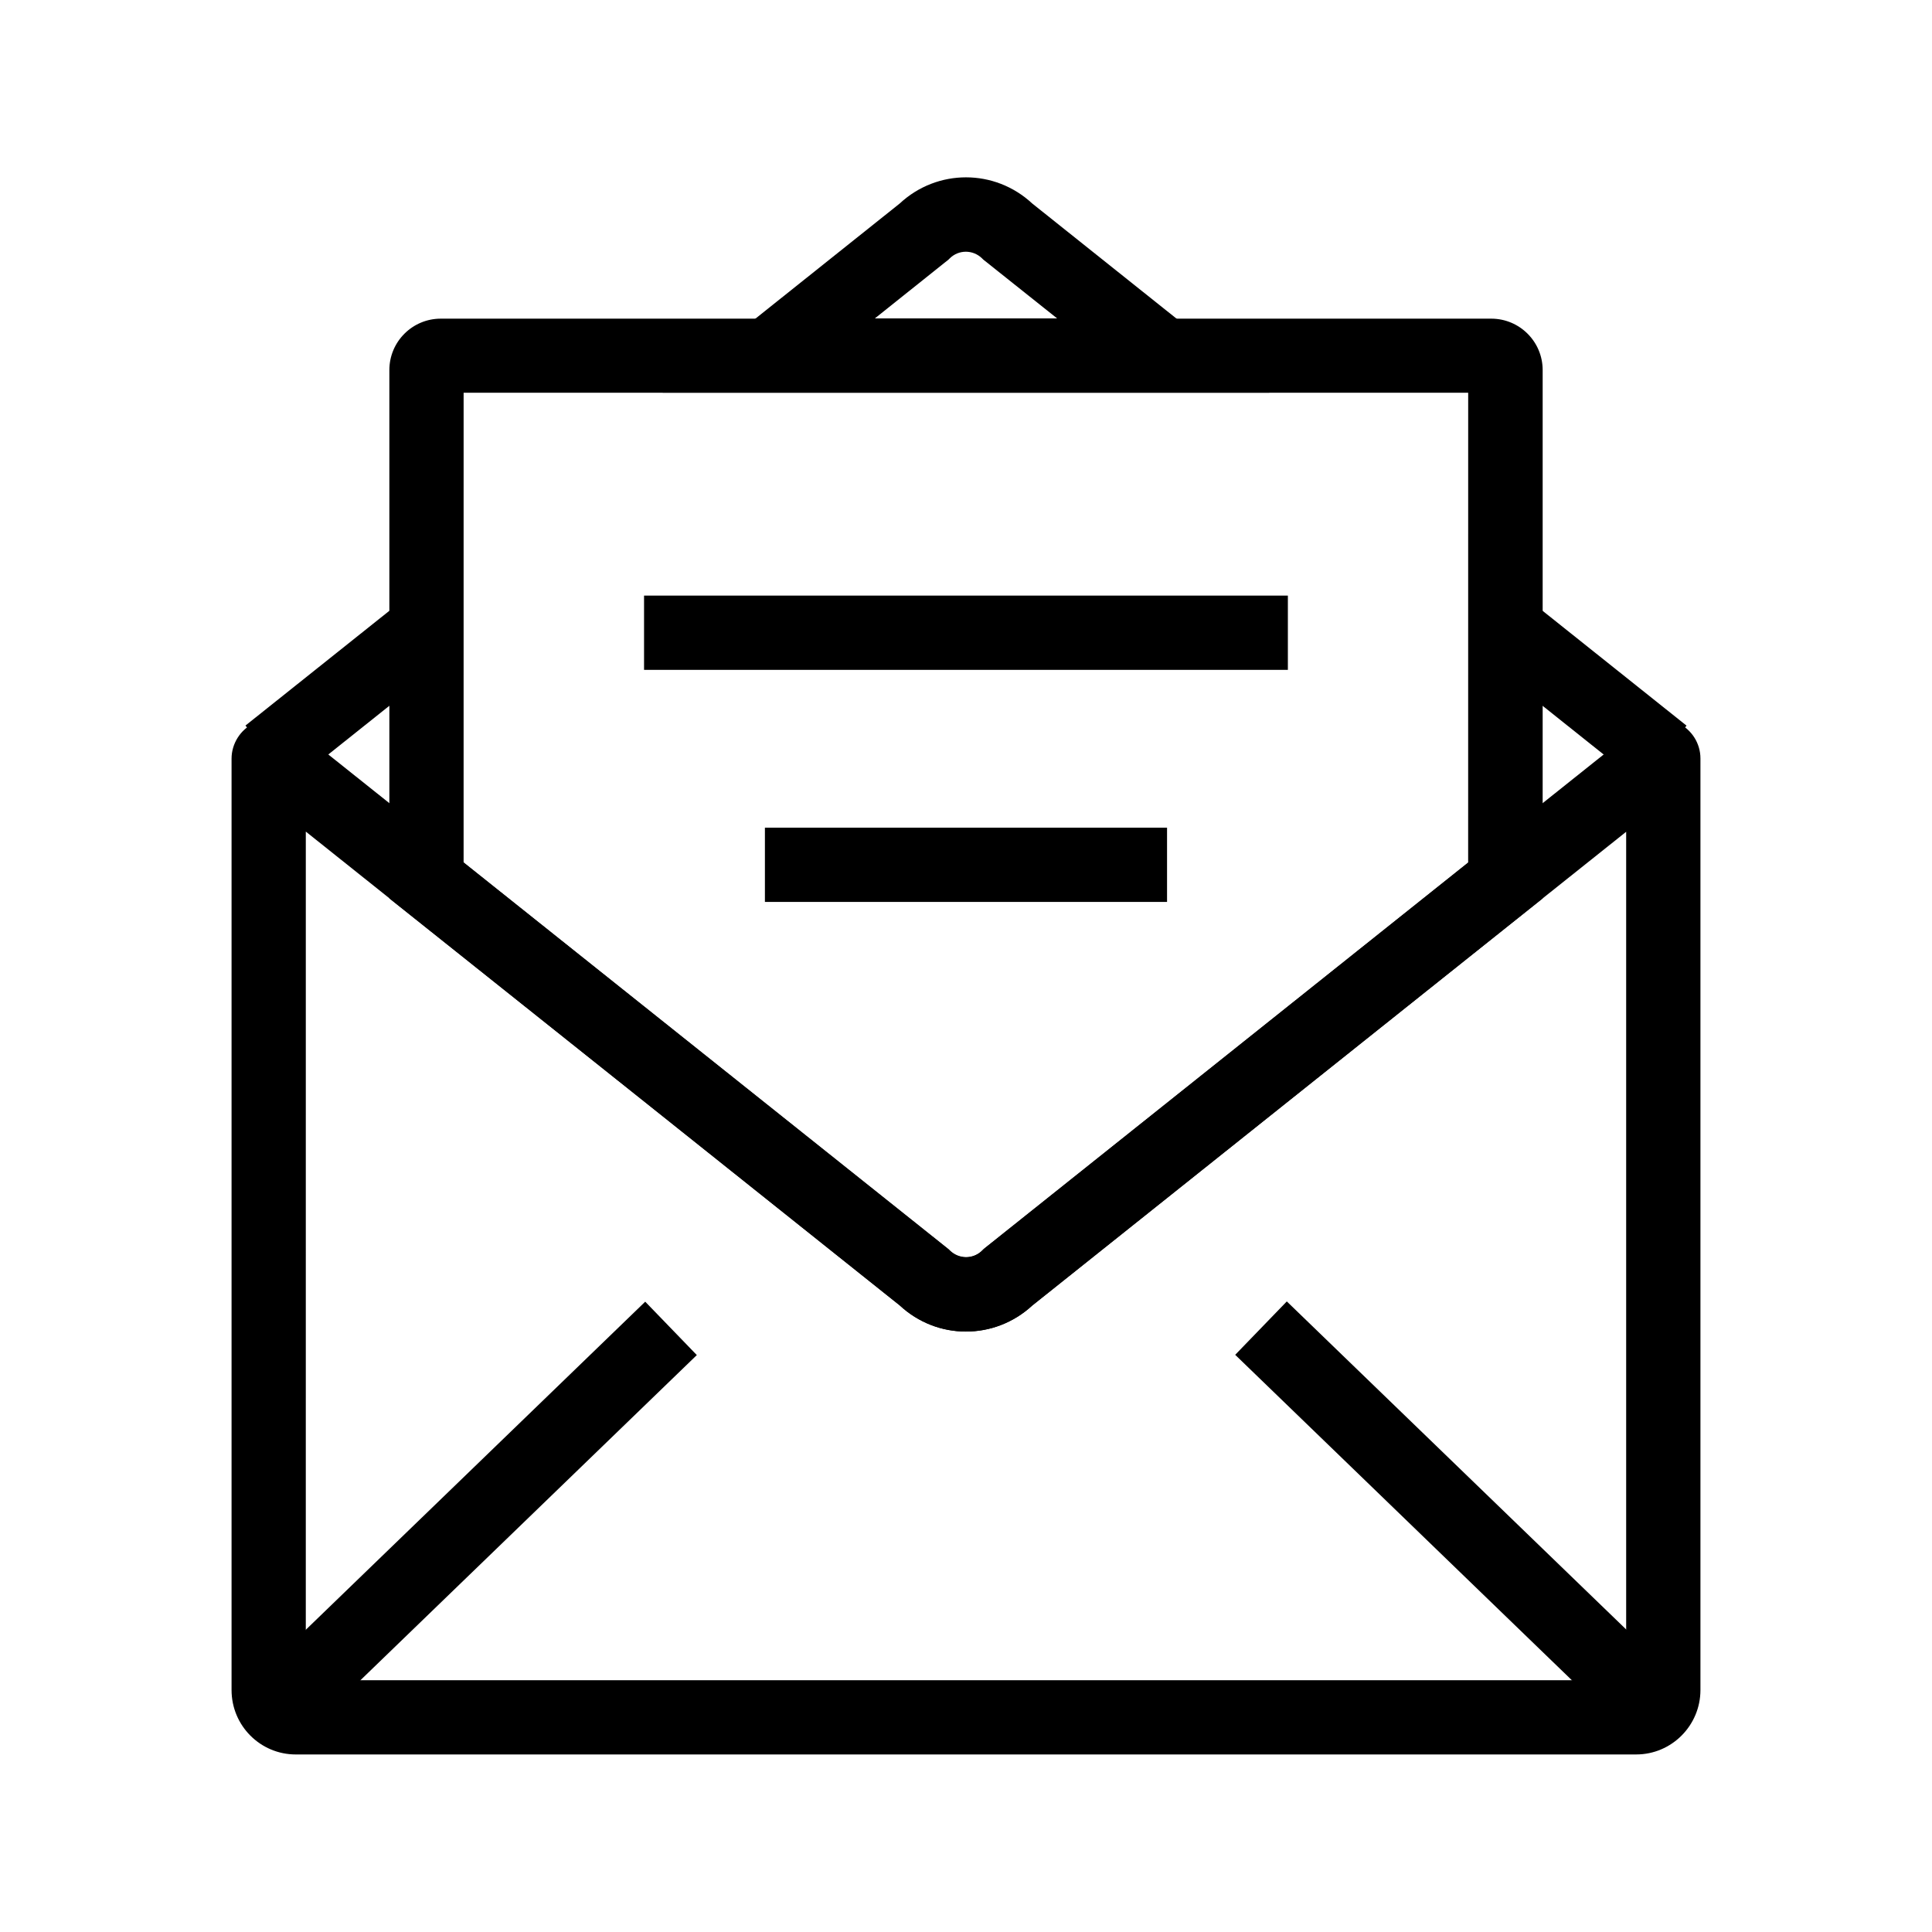
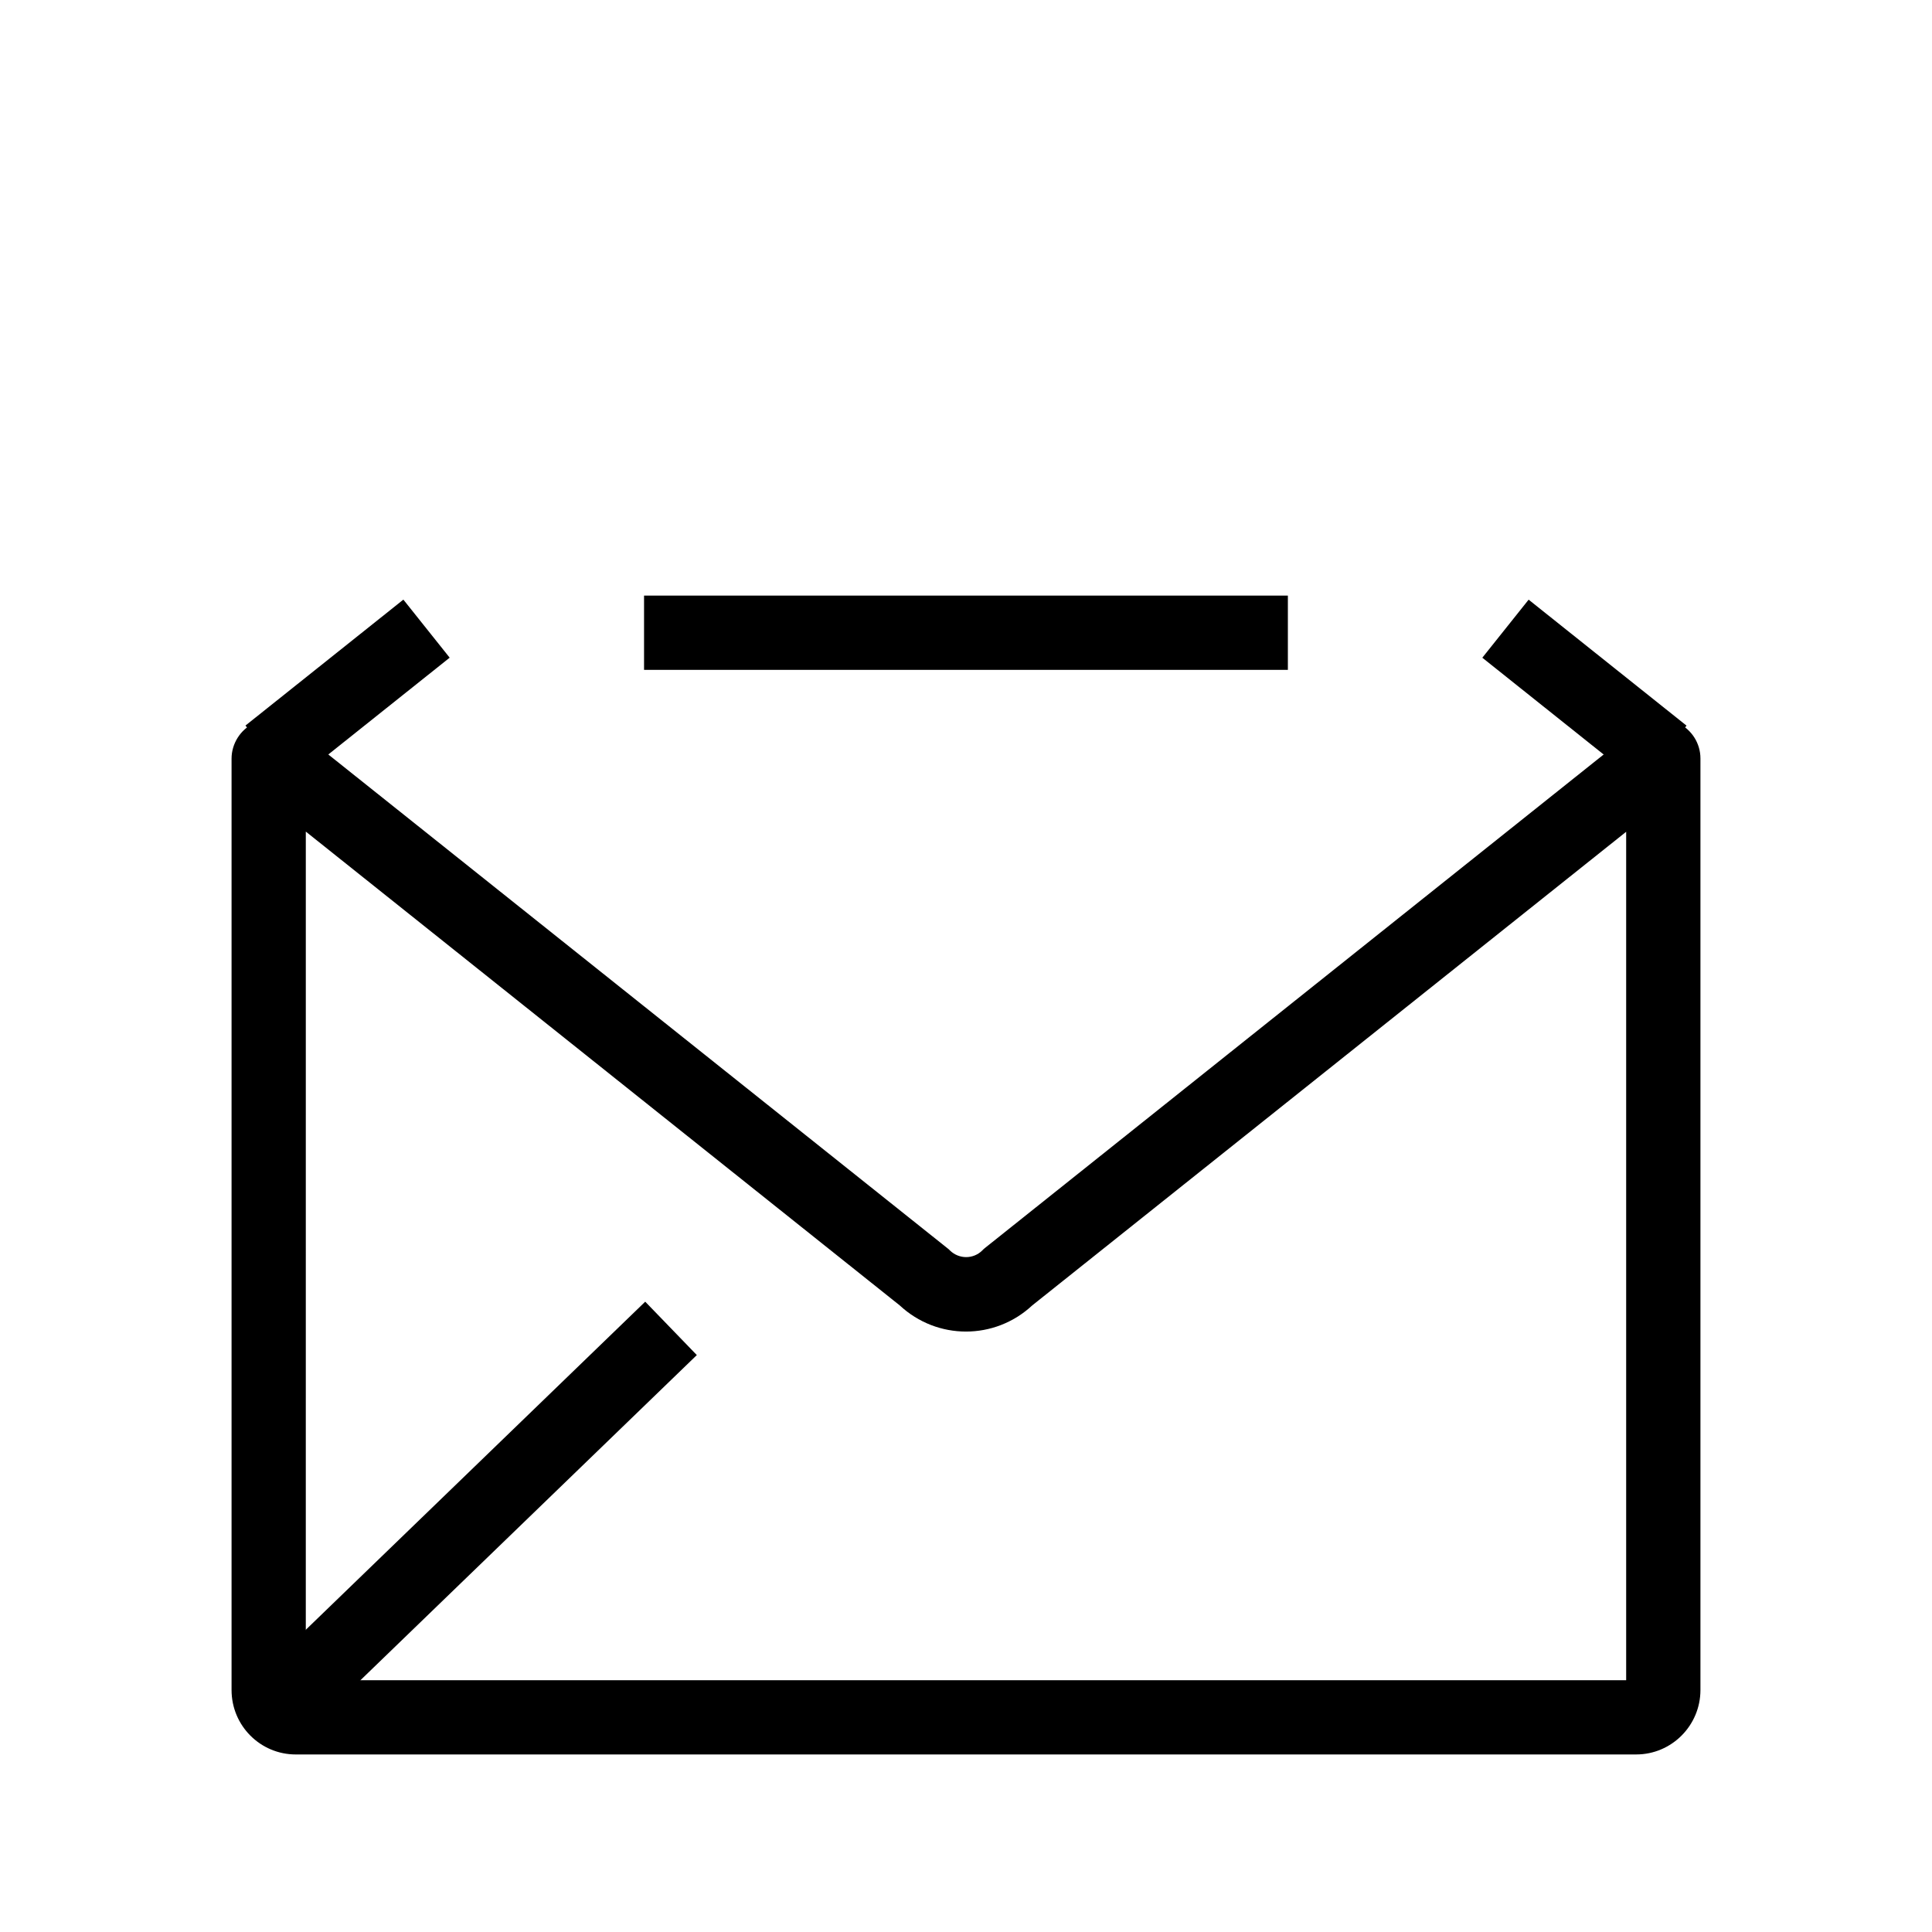
<svg xmlns="http://www.w3.org/2000/svg" fill="#000000" width="800px" height="800px" version="1.1" viewBox="144 144 512 512">
  <g>
-     <path d="m577.61 608.95h-355.22c-9.398 0-17.023-7.625-17.023-17.074v-246.84c0-3.938 2.312-7.625 5.856-9.348 3.59-1.723 7.871-1.23 10.973 1.23l173.23 138.15 0.344 0.344c2.41 2.312 6.148 2.312 8.512 0l0.344-0.344 0.344-0.297 172.84-137.86c3.102-2.461 7.379-2.953 10.922-1.277 3.59 1.723 5.902 5.363 5.902 9.348v246.89c0 9.398-7.625 17.074-17.023 17.074zm-352.57-19.68h349.91v-224.84l-157.39 125.51c-9.938 9.25-25.191 9.25-35.129 0l-157.39-125.56zm-15.152-236.95c0.047 0 0.047 0 0 0z" />
+     <path d="m577.61 608.95h-355.22c-9.398 0-17.023-7.625-17.023-17.074v-246.84c0-3.938 2.312-7.625 5.856-9.348 3.59-1.723 7.871-1.23 10.973 1.23l173.23 138.15 0.344 0.344c2.41 2.312 6.148 2.312 8.512 0l0.344-0.344 0.344-0.297 172.84-137.86c3.102-2.461 7.379-2.953 10.922-1.277 3.59 1.723 5.902 5.363 5.902 9.348v246.89c0 9.398-7.625 17.074-17.023 17.074zm-352.57-19.68h349.91v-224.84l-157.39 125.51c-9.938 9.25-25.191 9.25-35.129 0l-157.39-125.56zc0.047 0 0.047 0 0 0z" />
    <path d="m210.49 589.97 104.5-101.01 13.676 14.148-104.5 101.01z" />
-     <path d="m471.34 503.04 13.676-14.148 104.5 101.01-13.676 14.148z" />
    <path d="m209.05 336.28 41.848-33.375 12.27 15.387-41.848 33.375z" />
-     <path d="m480.39 248.07h-160.79l62.828-50.137c9.938-9.25 25.191-9.25 35.129 0zm-104.55-19.684h48.316l-19.582-15.598-0.344-0.344c-2.41-2.312-6.148-2.312-8.512 0l-0.344 0.344z" />
    <path d="m536.83 318.3 12.273-15.383 41.844 33.383-12.273 15.383z" />
-     <path d="m400 496.88c-6.297 0-12.594-2.312-17.562-6.938l-68.438-54.613-66.816-53.234v-140.02c0-7.527 6.102-13.629 13.629-13.629h278.38c7.527 0 13.629 6.102 13.629 13.629v140.02l-135.25 107.89c-4.969 4.578-11.266 6.891-17.562 6.891zm-133.14-124.28 59.383 47.379 69.125 55.152 0.344 0.344c2.41 2.312 6.148 2.312 8.512 0l0.344-0.344 0.344-0.297 68.781-54.859 59.383-47.379 0.008-124.52h-266.22z" />
    <path d="m314.68 301.84h170.62v19.68h-170.62z" />
-     <path d="m346.71 363.34h106.57v19.68h-106.57z" />
  </g>
</svg>